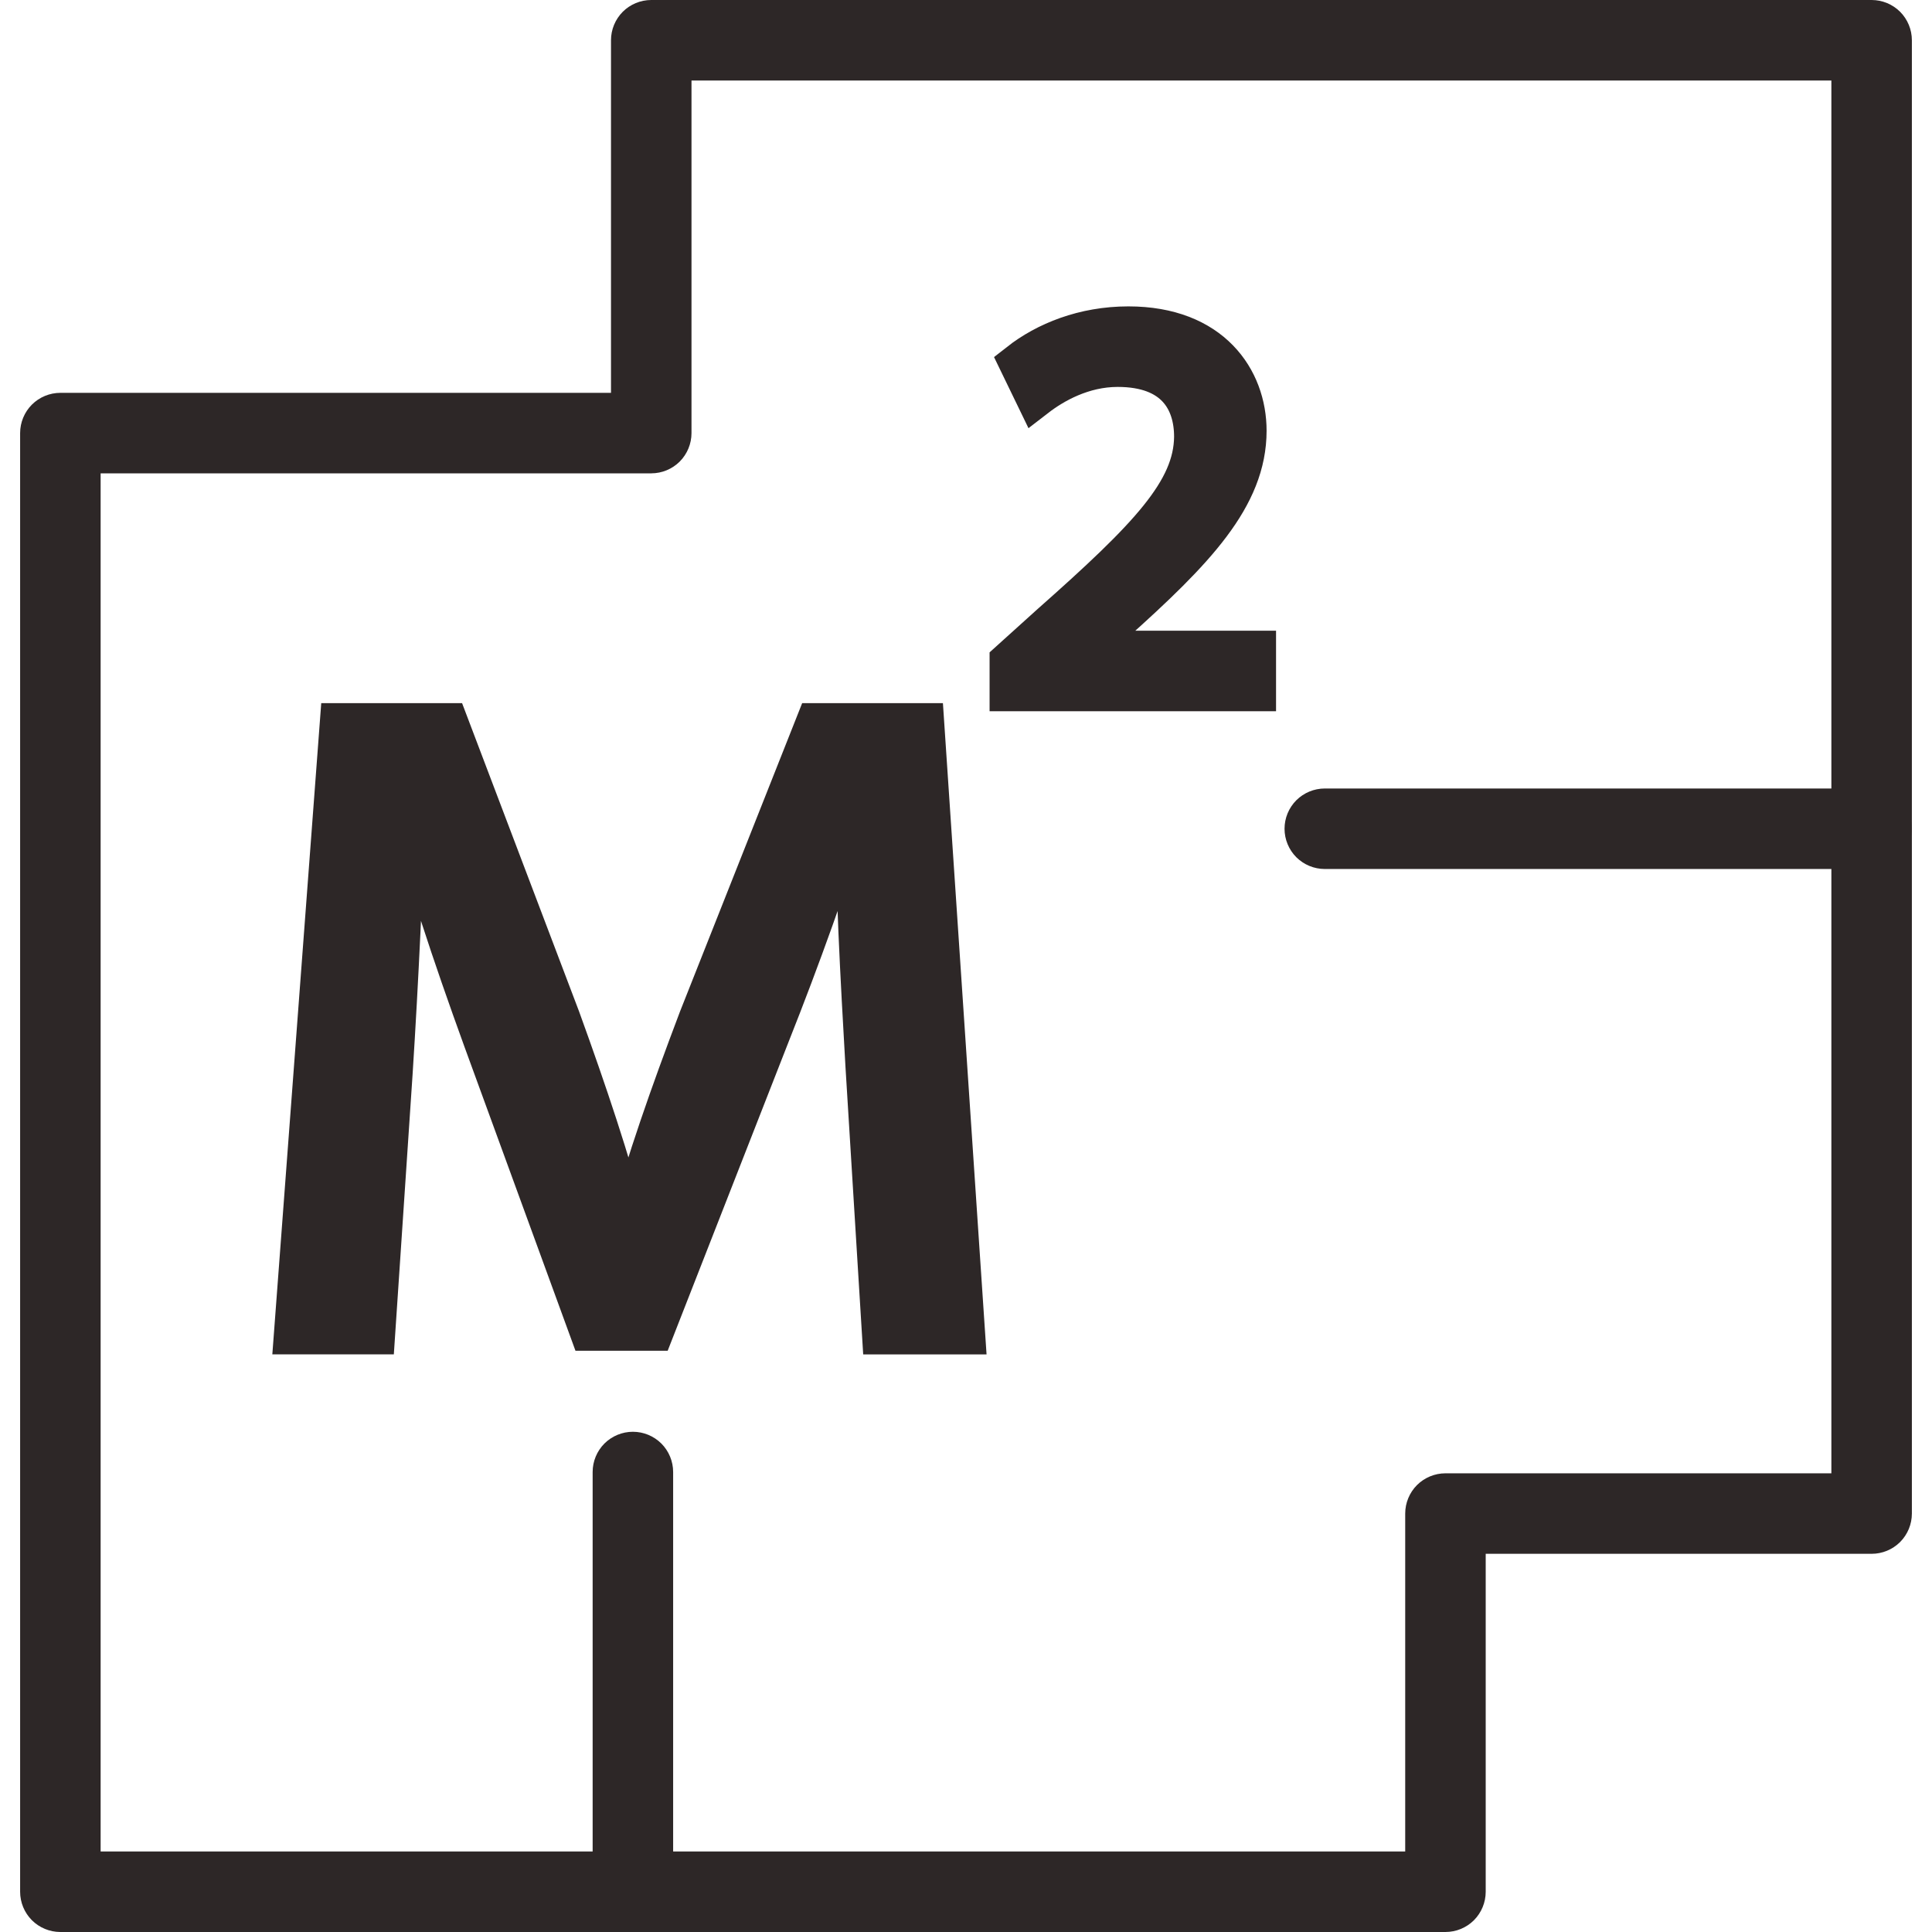
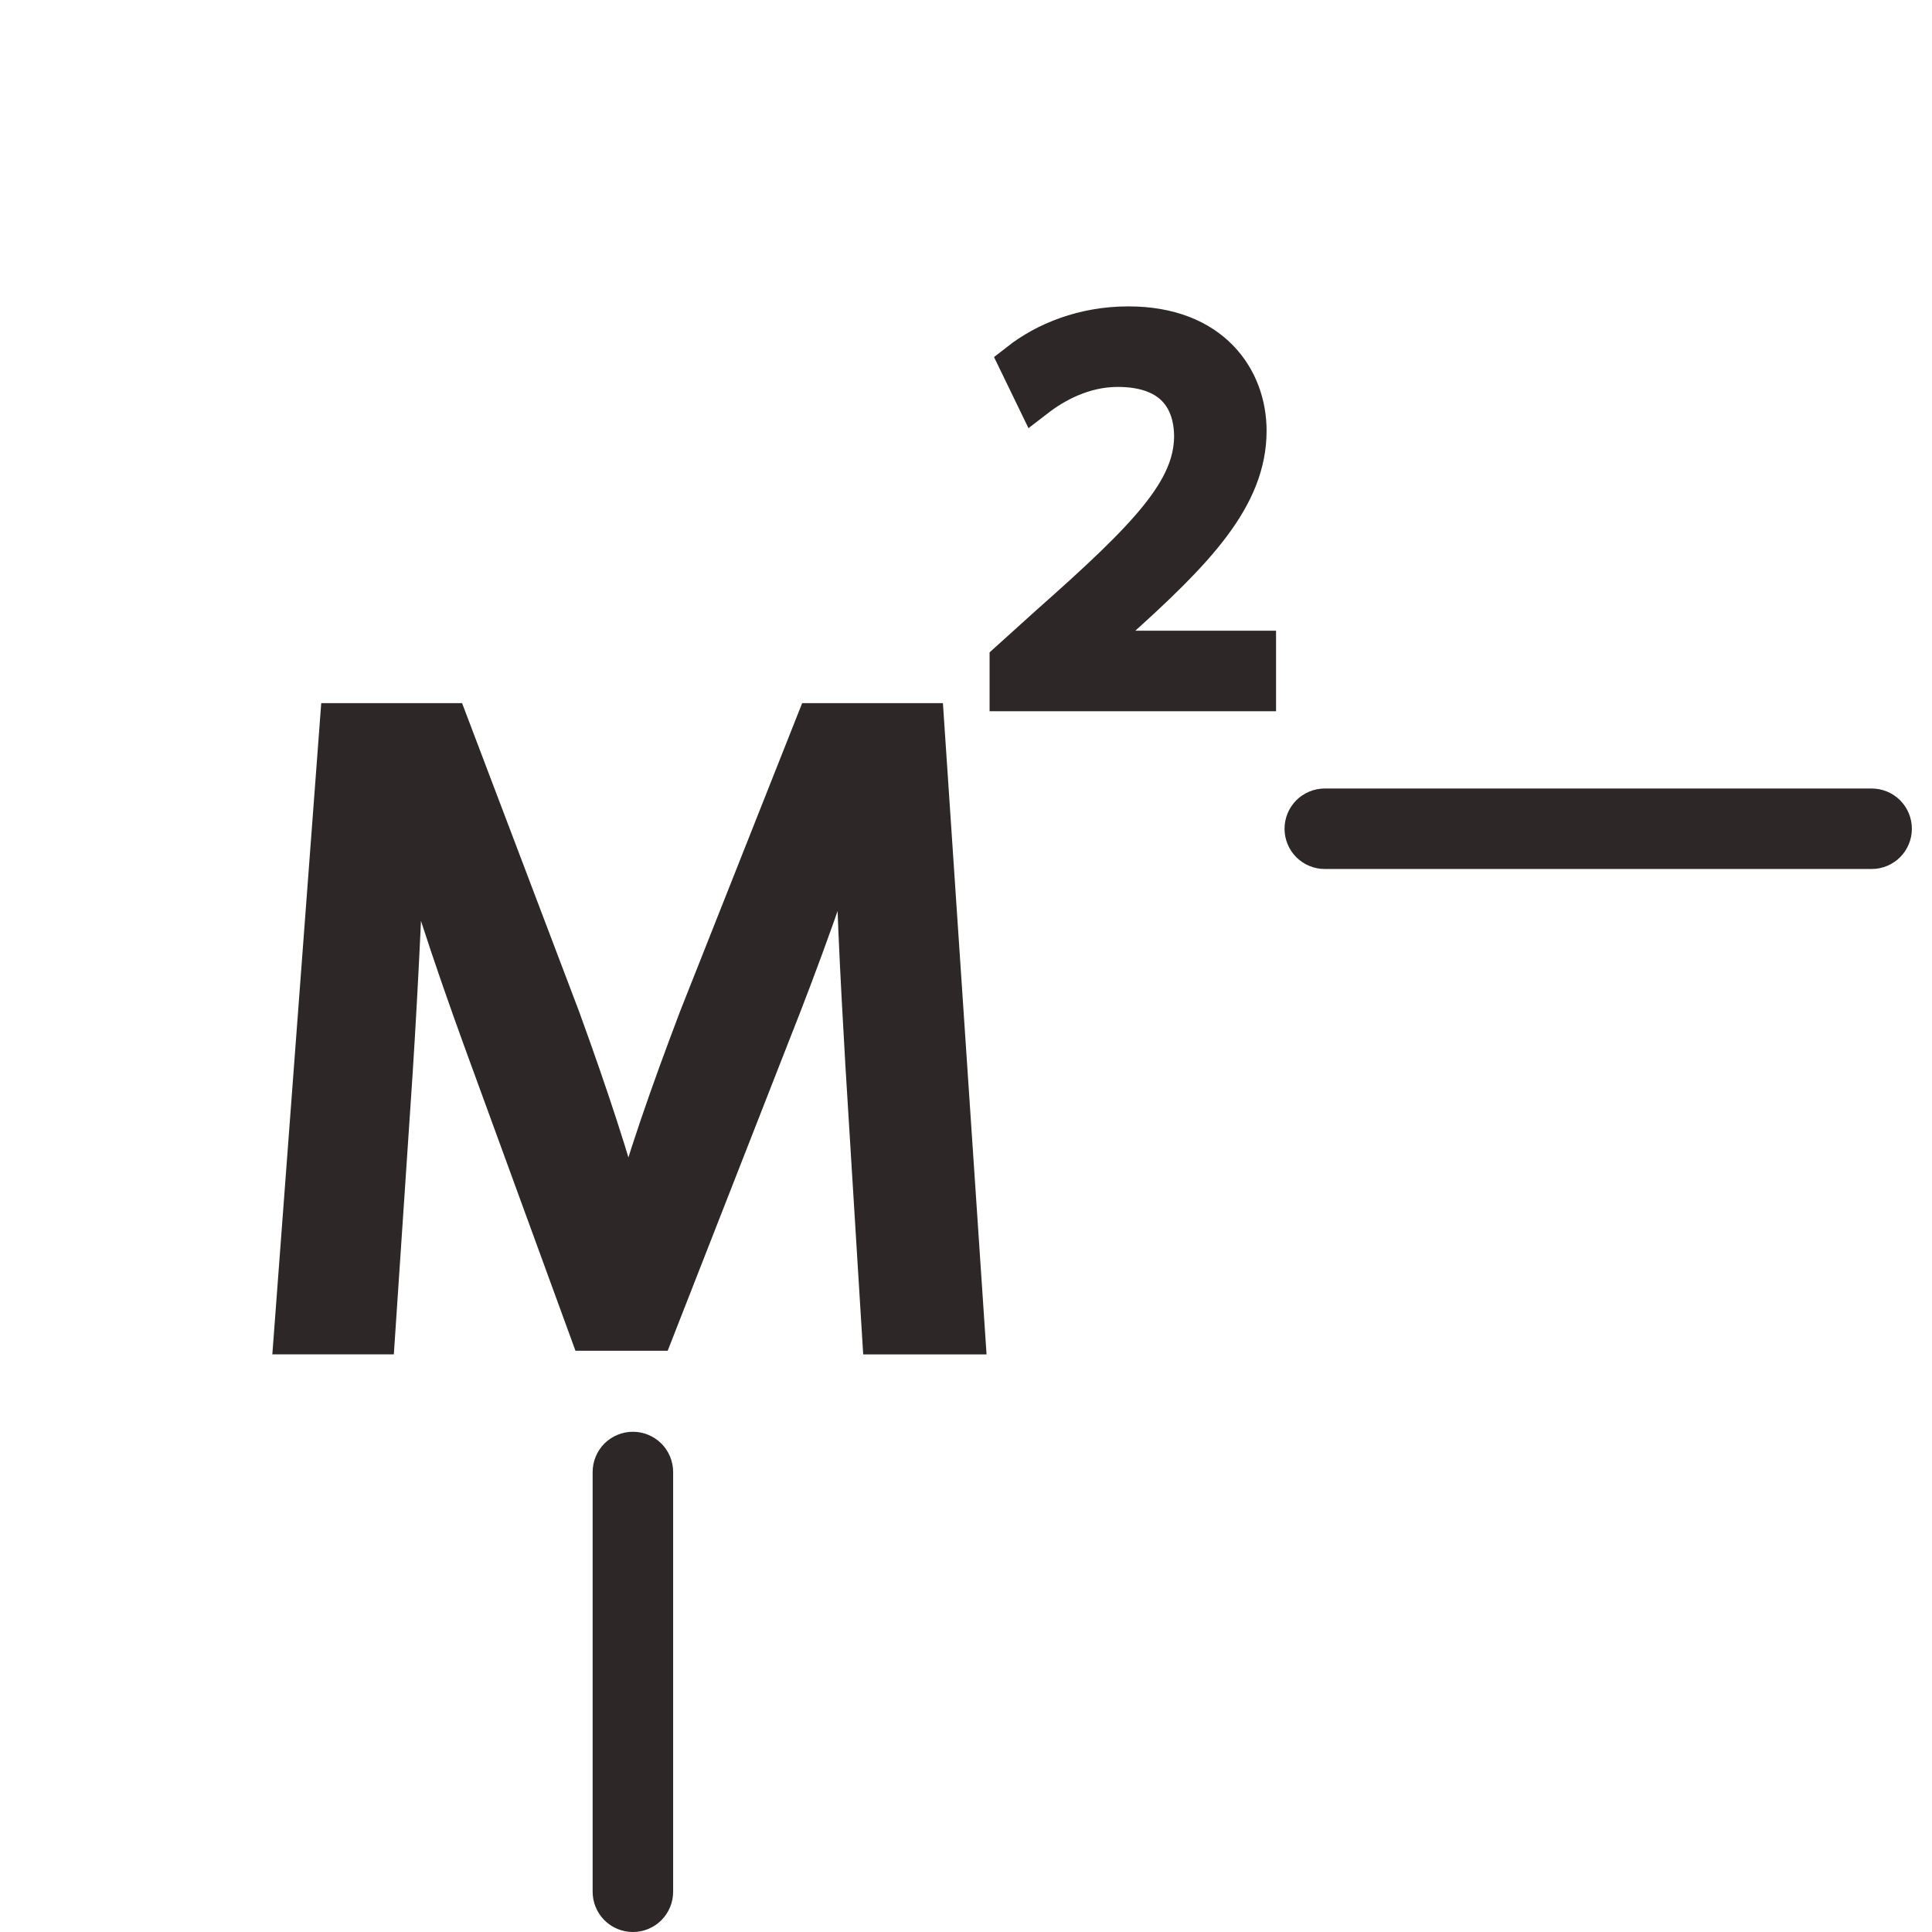
<svg xmlns="http://www.w3.org/2000/svg" width="48" height="48" viewBox="0 0 48 48" fill="none">
-   <path d="M35.912 47.5H1.5C1.367 47.5 1.24 47.447 1.146 47.354C1.053 47.26 1 47.133 1 47V10.76C1 10.627 1.053 10.5 1.146 10.406C1.24 10.313 1.367 10.26 1.5 10.26H15.68V1C15.68 0.867 15.733 0.74 15.826 0.646C15.92 0.553 16.047 0.5 16.18 0.5H46.5C46.633 0.5 46.76 0.553 46.854 0.646C46.947 0.74 47 0.867 47 1V37.604C47 37.737 46.947 37.864 46.854 37.958C46.76 38.051 46.633 38.104 46.5 38.104H36.412V47C36.412 47.133 36.359 47.26 36.266 47.354C36.172 47.447 36.045 47.5 35.912 47.5ZM2 46.5H35.412V37.604C35.412 37.471 35.465 37.344 35.558 37.25C35.652 37.157 35.779 37.104 35.912 37.104H46V1.5H16.68V10.76C16.68 10.893 16.627 11.02 16.534 11.114C16.44 11.207 16.313 11.26 16.18 11.26H2V46.5Z" fill="#2D2727" stroke="#2D2727" />
  <path d="M46.5 21.09H32.914C32.781 21.09 32.654 21.037 32.56 20.944C32.467 20.85 32.414 20.723 32.414 20.59C32.414 20.457 32.467 20.33 32.56 20.236C32.654 20.143 32.781 20.09 32.914 20.09H46.5C46.633 20.09 46.76 20.143 46.854 20.236C46.947 20.33 47 20.457 47 20.59C47 20.723 46.947 20.85 46.854 20.944C46.76 21.037 46.633 21.09 46.5 21.09ZM15.724 47.5C15.591 47.5 15.464 47.447 15.37 47.354C15.277 47.26 15.224 47.133 15.224 47V36.572C15.224 36.439 15.277 36.312 15.37 36.218C15.464 36.125 15.591 36.072 15.724 36.072C15.857 36.072 15.984 36.125 16.078 36.218C16.171 36.312 16.224 36.439 16.224 36.572V47C16.224 47.133 16.171 47.26 16.078 47.354C15.984 47.447 15.857 47.5 15.724 47.5ZM21.505 26.482C21.384 24.366 21.238 21.822 21.263 19.929H21.19C20.572 21.874 19.884 23.797 19.13 25.694L16.247 33.059H14.647L12.007 25.83C11.231 23.69 10.577 21.73 10.116 19.929H10.068C10.019 21.821 9.898 24.366 9.753 26.641L9.317 33.149H7.305L8.445 17.969H11.135L13.921 25.311C14.599 27.181 15.156 28.848 15.568 30.424H15.641C16.053 28.892 16.635 27.226 17.361 25.311L20.269 17.97H22.959L23.976 33.15H21.916L21.505 26.482ZM25.086 17.17V16.43L26.103 15.512C28.55 13.347 29.655 12.196 29.67 10.853C29.67 9.949 29.198 9.113 27.768 9.113C26.899 9.113 26.177 9.524 25.734 9.866L25.322 9.016C25.985 8.496 26.929 8.112 28.034 8.112C30.097 8.112 30.968 9.428 30.968 10.702C30.968 12.347 29.684 13.676 27.666 15.484L26.899 16.142V16.17H31.203V17.17H25.086V17.17Z" fill="#2D2727" stroke="#2D2727" />
</svg>